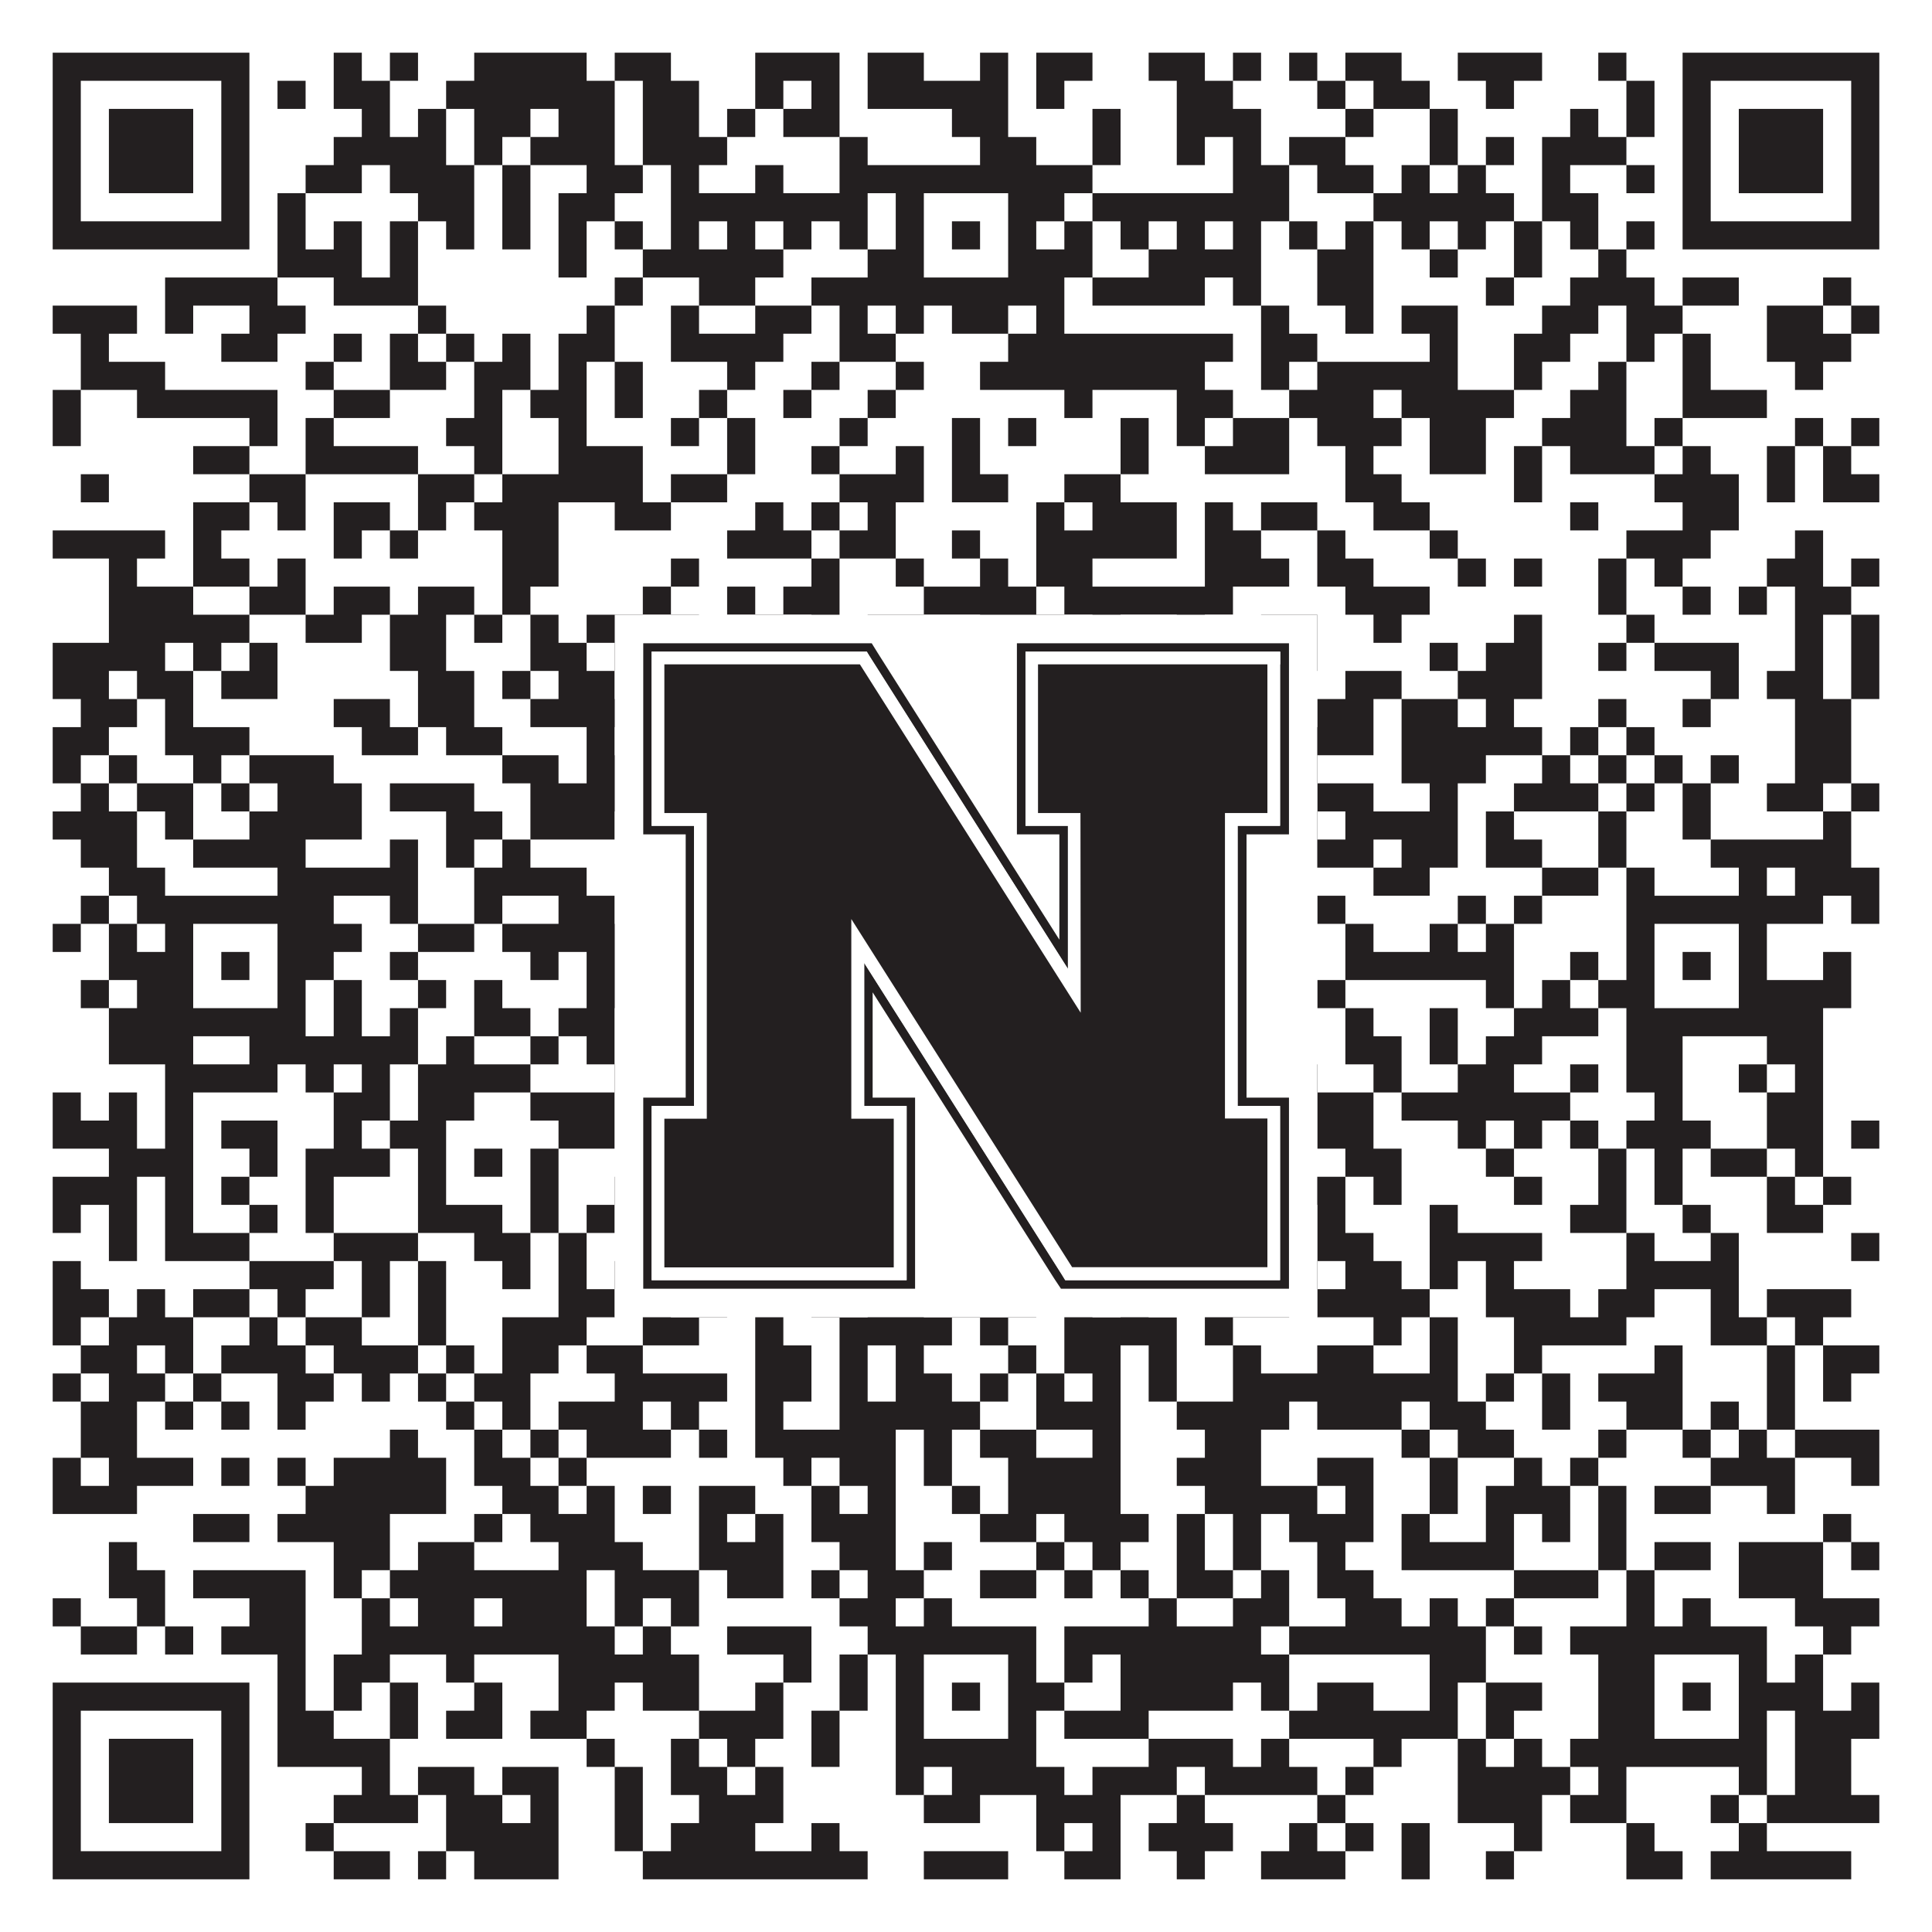
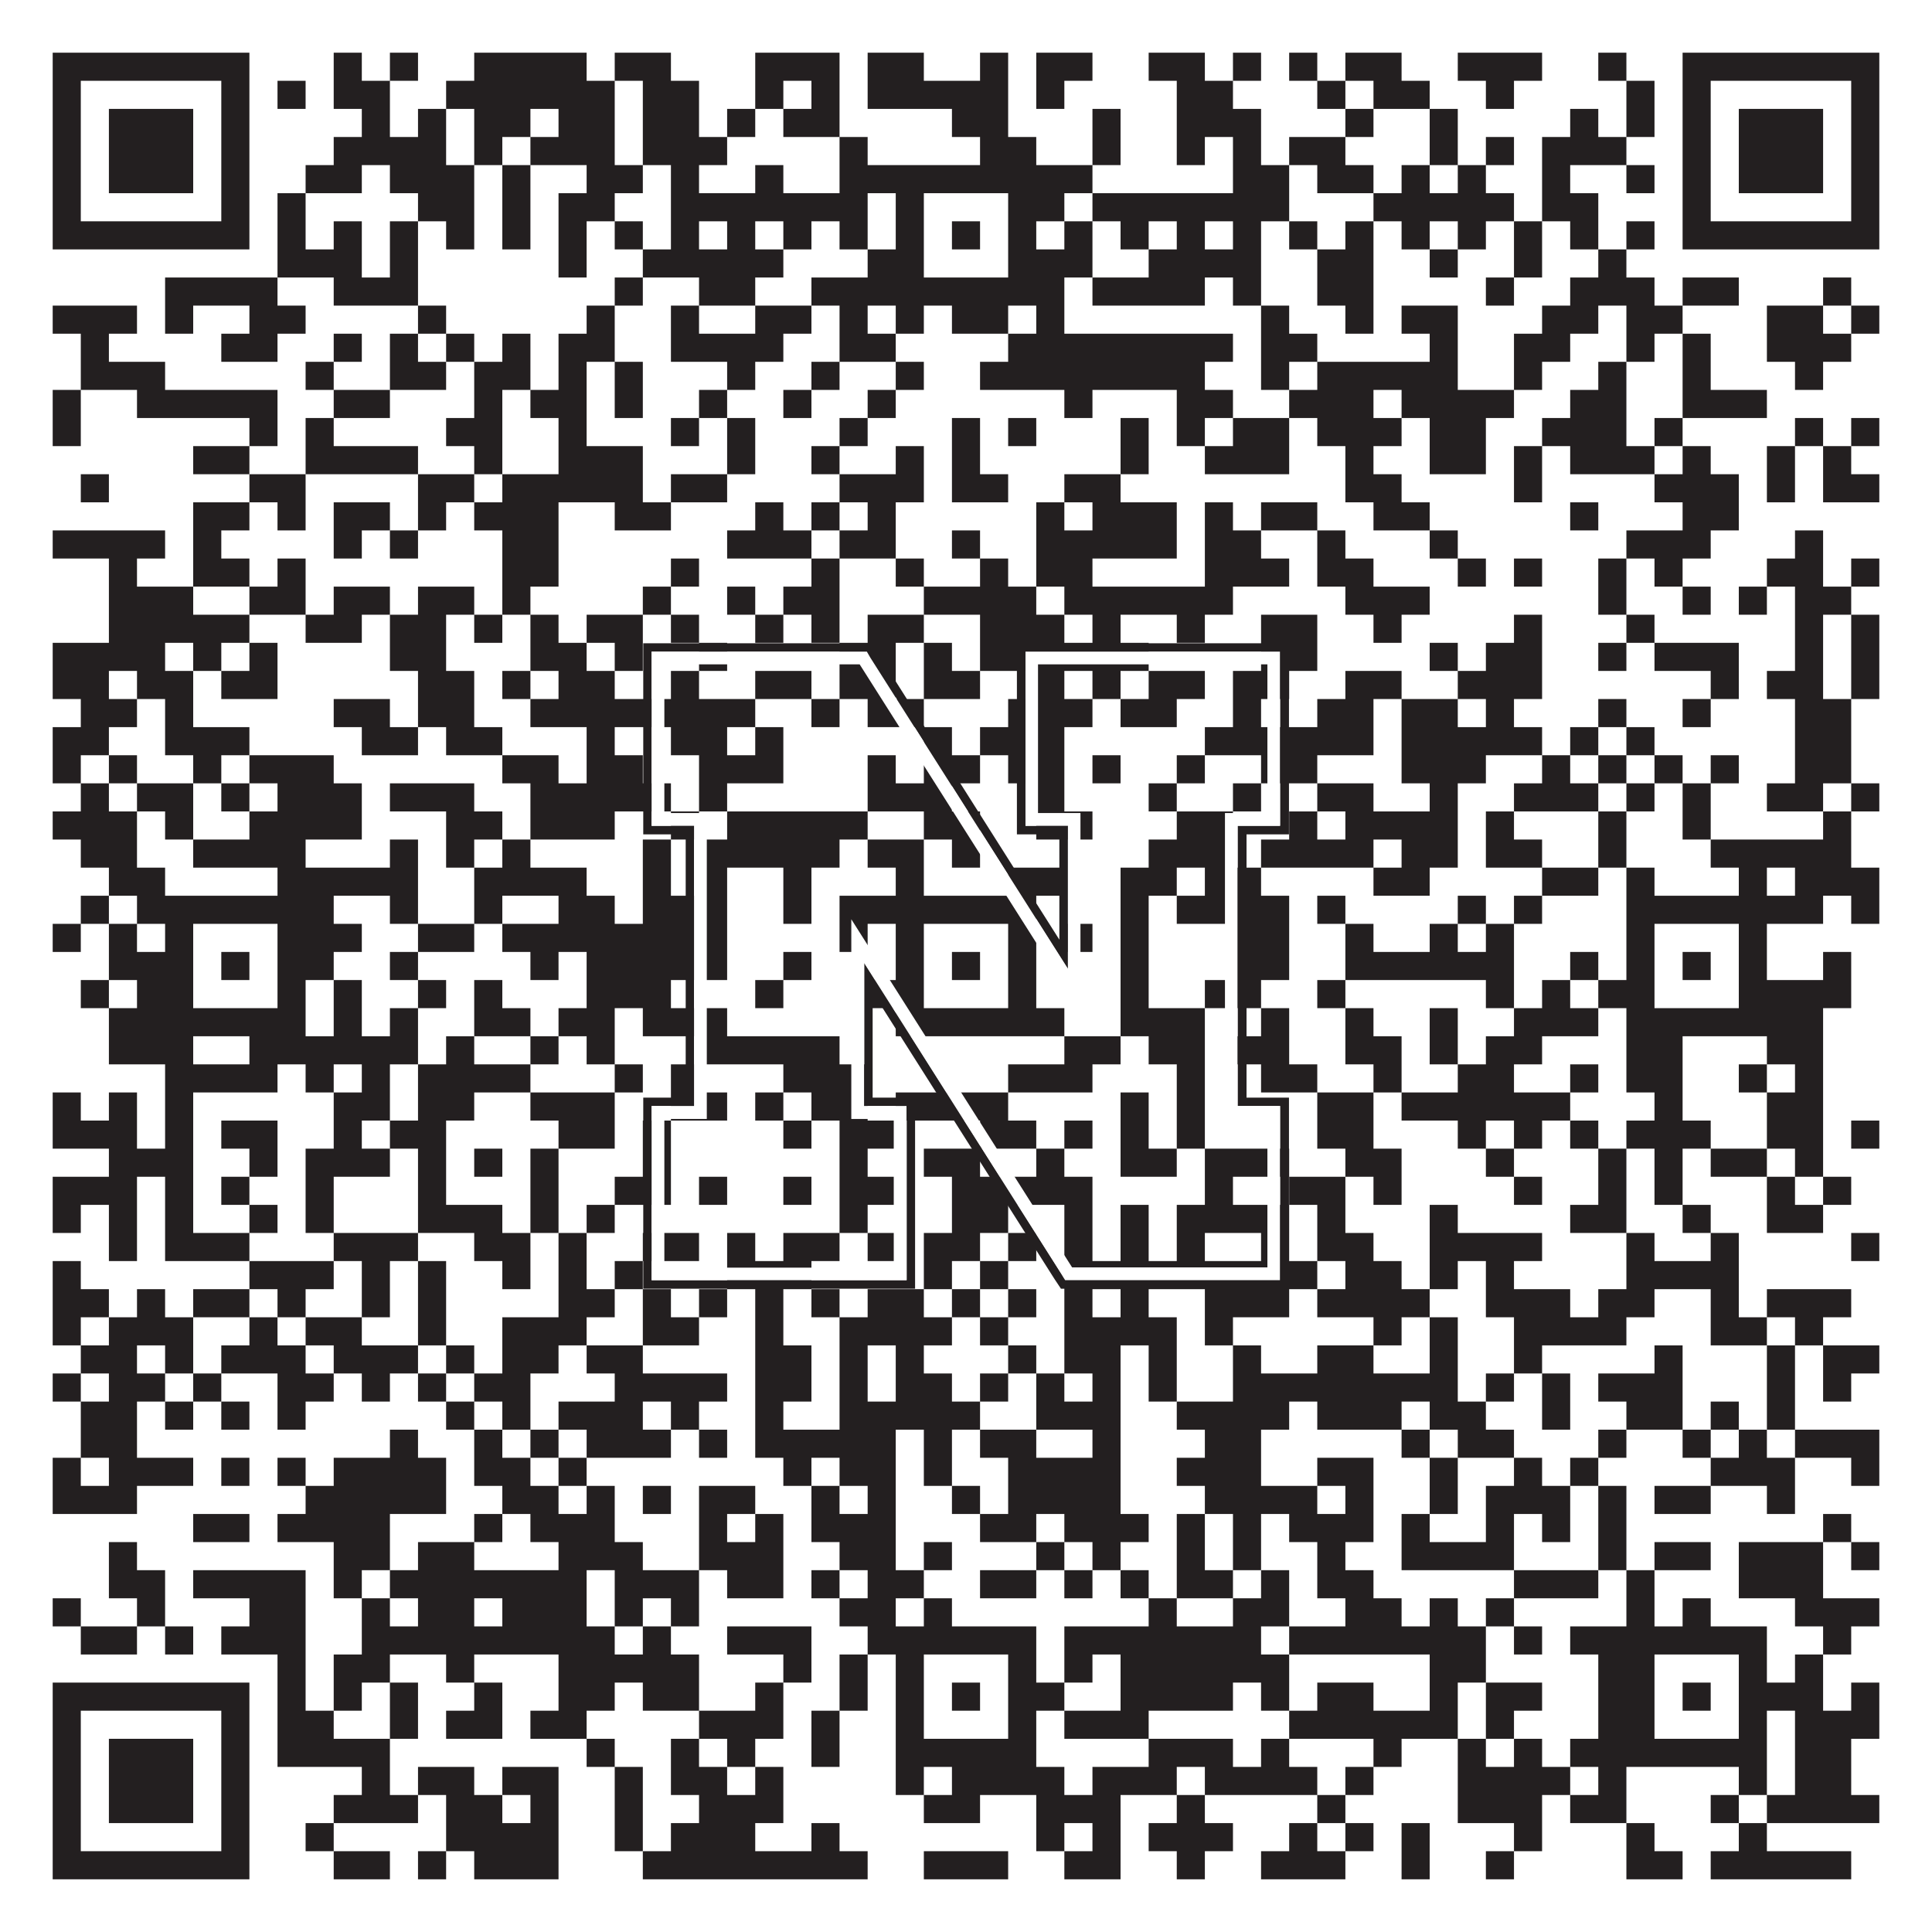
<svg xmlns="http://www.w3.org/2000/svg" version="1.1" width="1100px" height="1100px" viewBox="0 0 1100 1100">
-   <rect x="0" y="0" width="1100" height="1100" fill="#ffffff" fill-opacity="1" />
  <path fill="#231f20" fill-opacity="1" d="M30,30L142,30L142,46L30,46ZM190,30L206,30L206,46L190,46ZM222,30L238,30L238,46L222,46ZM270,30L334,30L334,46L270,46ZM350,30L382,30L382,46L350,46ZM430,30L478,30L478,46L430,46ZM494,30L526,30L526,46L494,46ZM558,30L574,30L574,46L558,46ZM590,30L622,30L622,46L590,46ZM654,30L686,30L686,46L654,46ZM702,30L718,30L718,46L702,46ZM734,30L750,30L750,46L734,46ZM766,30L798,30L798,46L766,46ZM830,30L878,30L878,46L830,46ZM910,30L926,30L926,46L910,46ZM958,30L1070,30L1070,46L958,46ZM30,46L46,46L46,62L30,62ZM126,46L142,46L142,62L126,62ZM158,46L174,46L174,62L158,62ZM190,46L222,46L222,62L190,62ZM254,46L350,46L350,62L254,62ZM366,46L398,46L398,62L366,62ZM430,46L446,46L446,62L430,62ZM462,46L478,46L478,62L462,62ZM494,46L574,46L574,62L494,62ZM590,46L606,46L606,62L590,62ZM670,46L702,46L702,62L670,62ZM750,46L766,46L766,62L750,62ZM782,46L814,46L814,62L782,62ZM846,46L862,46L862,62L846,62ZM926,46L942,46L942,62L926,62ZM958,46L974,46L974,62L958,62ZM1054,46L1070,46L1070,62L1054,62ZM30,62L46,62L46,78L30,78ZM62,62L110,62L110,78L62,78ZM126,62L142,62L142,78L126,78ZM206,62L222,62L222,78L206,78ZM238,62L254,62L254,78L238,78ZM270,62L302,62L302,78L270,78ZM318,62L350,62L350,78L318,78ZM366,62L398,62L398,78L366,78ZM414,62L430,62L430,78L414,78ZM446,62L478,62L478,78L446,78ZM542,62L574,62L574,78L542,78ZM622,62L638,62L638,78L622,78ZM670,62L718,62L718,78L670,78ZM766,62L782,62L782,78L766,78ZM814,62L830,62L830,78L814,78ZM894,62L910,62L910,78L894,78ZM926,62L942,62L942,78L926,78ZM958,62L974,62L974,78L958,78ZM990,62L1038,62L1038,78L990,78ZM1054,62L1070,62L1070,78L1054,78ZM30,78L46,78L46,94L30,94ZM62,78L110,78L110,94L62,94ZM126,78L142,78L142,94L126,94ZM190,78L254,78L254,94L190,94ZM270,78L286,78L286,94L270,94ZM302,78L350,78L350,94L302,94ZM366,78L414,78L414,94L366,94ZM478,78L494,78L494,94L478,94ZM558,78L590,78L590,94L558,94ZM622,78L638,78L638,94L622,94ZM670,78L686,78L686,94L670,94ZM702,78L718,78L718,94L702,94ZM734,78L766,78L766,94L734,94ZM814,78L830,78L830,94L814,94ZM846,78L862,78L862,94L846,94ZM878,78L926,78L926,94L878,94ZM958,78L974,78L974,94L958,94ZM990,78L1038,78L1038,94L990,94ZM1054,78L1070,78L1070,94L1054,94ZM30,94L46,94L46,110L30,110ZM62,94L110,94L110,110L62,110ZM126,94L142,94L142,110L126,110ZM174,94L206,94L206,110L174,110ZM222,94L270,94L270,110L222,110ZM286,94L302,94L302,110L286,110ZM334,94L366,94L366,110L334,110ZM382,94L398,94L398,110L382,110ZM430,94L446,94L446,110L430,110ZM478,94L622,94L622,110L478,110ZM702,94L734,94L734,110L702,110ZM750,94L782,94L782,110L750,110ZM798,94L814,94L814,110L798,110ZM830,94L846,94L846,110L830,110ZM878,94L894,94L894,110L878,110ZM926,94L942,94L942,110L926,110ZM958,94L974,94L974,110L958,110ZM990,94L1038,94L1038,110L990,110ZM1054,94L1070,94L1070,110L1054,110ZM30,110L46,110L46,126L30,126ZM126,110L142,110L142,126L126,126ZM158,110L174,110L174,126L158,126ZM238,110L270,110L270,126L238,126ZM286,110L302,110L302,126L286,126ZM318,110L350,110L350,126L318,126ZM382,110L494,110L494,126L382,126ZM510,110L526,110L526,126L510,126ZM574,110L606,110L606,126L574,126ZM622,110L734,110L734,126L622,126ZM782,110L862,110L862,126L782,126ZM878,110L910,110L910,126L878,126ZM958,110L974,110L974,126L958,126ZM1054,110L1070,110L1070,126L1054,126ZM30,126L142,126L142,142L30,142ZM158,126L174,126L174,142L158,142ZM190,126L206,126L206,142L190,142ZM222,126L238,126L238,142L222,142ZM254,126L270,126L270,142L254,142ZM286,126L302,126L302,142L286,142ZM318,126L334,126L334,142L318,142ZM350,126L366,126L366,142L350,142ZM382,126L398,126L398,142L382,142ZM414,126L430,126L430,142L414,142ZM446,126L462,126L462,142L446,142ZM478,126L494,126L494,142L478,142ZM510,126L526,126L526,142L510,142ZM542,126L558,126L558,142L542,142ZM574,126L590,126L590,142L574,142ZM606,126L622,126L622,142L606,142ZM638,126L654,126L654,142L638,142ZM670,126L686,126L686,142L670,142ZM702,126L718,126L718,142L702,142ZM734,126L750,126L750,142L734,142ZM766,126L782,126L782,142L766,142ZM798,126L814,126L814,142L798,142ZM830,126L846,126L846,142L830,142ZM862,126L878,126L878,142L862,142ZM894,126L910,126L910,142L894,142ZM926,126L942,126L942,142L926,142ZM958,126L1070,126L1070,142L958,142ZM158,142L206,142L206,158L158,158ZM222,142L238,142L238,158L222,158ZM318,142L334,142L334,158L318,158ZM366,142L446,142L446,158L366,158ZM494,142L526,142L526,158L494,158ZM574,142L622,142L622,158L574,158ZM654,142L718,142L718,158L654,158ZM750,142L782,142L782,158L750,158ZM814,142L830,142L830,158L814,158ZM862,142L878,142L878,158L862,158ZM910,142L926,142L926,158L910,158ZM94,158L158,158L158,174L94,174ZM190,158L238,158L238,174L190,174ZM350,158L366,158L366,174L350,174ZM398,158L430,158L430,174L398,174ZM462,158L606,158L606,174L462,174ZM622,158L686,158L686,174L622,174ZM702,158L718,158L718,174L702,174ZM750,158L782,158L782,174L750,174ZM846,158L862,158L862,174L846,174ZM894,158L942,158L942,174L894,174ZM958,158L990,158L990,174L958,174ZM1038,158L1054,158L1054,174L1038,174ZM30,174L78,174L78,190L30,190ZM94,174L110,174L110,190L94,190ZM142,174L174,174L174,190L142,190ZM238,174L254,174L254,190L238,190ZM334,174L350,174L350,190L334,190ZM382,174L398,174L398,190L382,190ZM430,174L462,174L462,190L430,190ZM478,174L494,174L494,190L478,190ZM510,174L526,174L526,190L510,190ZM542,174L574,174L574,190L542,190ZM590,174L606,174L606,190L590,190ZM718,174L734,174L734,190L718,190ZM766,174L782,174L782,190L766,190ZM798,174L830,174L830,190L798,190ZM878,174L910,174L910,190L878,190ZM926,174L958,174L958,190L926,190ZM1006,174L1038,174L1038,190L1006,190ZM1054,174L1070,174L1070,190L1054,190ZM46,190L62,190L62,206L46,206ZM126,190L158,190L158,206L126,206ZM190,190L206,190L206,206L190,206ZM222,190L238,190L238,206L222,206ZM254,190L270,190L270,206L254,206ZM286,190L302,190L302,206L286,206ZM318,190L350,190L350,206L318,206ZM382,190L446,190L446,206L382,206ZM478,190L510,190L510,206L478,206ZM574,190L702,190L702,206L574,206ZM718,190L750,190L750,206L718,206ZM814,190L830,190L830,206L814,206ZM862,190L894,190L894,206L862,206ZM926,190L942,190L942,206L926,206ZM958,190L974,190L974,206L958,206ZM1006,190L1054,190L1054,206L1006,206ZM46,206L94,206L94,222L46,222ZM174,206L190,206L190,222L174,222ZM222,206L254,206L254,222L222,222ZM270,206L302,206L302,222L270,222ZM318,206L334,206L334,222L318,222ZM350,206L366,206L366,222L350,222ZM414,206L430,206L430,222L414,222ZM462,206L478,206L478,222L462,222ZM510,206L526,206L526,222L510,222ZM558,206L686,206L686,222L558,222ZM718,206L734,206L734,222L718,222ZM750,206L830,206L830,222L750,222ZM862,206L878,206L878,222L862,222ZM910,206L926,206L926,222L910,222ZM958,206L974,206L974,222L958,222ZM1022,206L1038,206L1038,222L1022,222ZM30,222L46,222L46,238L30,238ZM78,222L158,222L158,238L78,238ZM190,222L222,222L222,238L190,238ZM270,222L286,222L286,238L270,238ZM302,222L334,222L334,238L302,238ZM350,222L366,222L366,238L350,238ZM398,222L414,222L414,238L398,238ZM446,222L462,222L462,238L446,238ZM494,222L510,222L510,238L494,238ZM606,222L622,222L622,238L606,238ZM670,222L702,222L702,238L670,238ZM734,222L782,222L782,238L734,238ZM798,222L862,222L862,238L798,238ZM894,222L926,222L926,238L894,238ZM958,222L1006,222L1006,238L958,238ZM30,238L46,238L46,254L30,254ZM142,238L158,238L158,254L142,254ZM174,238L190,238L190,254L174,254ZM254,238L286,238L286,254L254,254ZM318,238L334,238L334,254L318,254ZM382,238L398,238L398,254L382,254ZM414,238L430,238L430,254L414,254ZM478,238L494,238L494,254L478,254ZM542,238L558,238L558,254L542,254ZM574,238L590,238L590,254L574,254ZM638,238L654,238L654,254L638,254ZM670,238L686,238L686,254L670,254ZM702,238L734,238L734,254L702,254ZM750,238L798,238L798,254L750,254ZM814,238L846,238L846,254L814,254ZM878,238L926,238L926,254L878,254ZM942,238L958,238L958,254L942,254ZM1022,238L1038,238L1038,254L1022,254ZM1054,238L1070,238L1070,254L1054,254ZM110,254L142,254L142,270L110,270ZM174,254L238,254L238,270L174,270ZM270,254L286,254L286,270L270,270ZM318,254L366,254L366,270L318,270ZM414,254L430,254L430,270L414,270ZM462,254L478,254L478,270L462,270ZM510,254L526,254L526,270L510,270ZM542,254L558,254L558,270L542,270ZM638,254L654,254L654,270L638,270ZM686,254L734,254L734,270L686,270ZM766,254L782,254L782,270L766,270ZM814,254L846,254L846,270L814,270ZM862,254L878,254L878,270L862,270ZM894,254L942,254L942,270L894,270ZM958,254L974,254L974,270L958,270ZM1006,254L1022,254L1022,270L1006,270ZM1038,254L1054,254L1054,270L1038,270ZM46,270L62,270L62,286L46,286ZM142,270L174,270L174,286L142,286ZM238,270L270,270L270,286L238,286ZM286,270L366,270L366,286L286,286ZM382,270L414,270L414,286L382,286ZM478,270L526,270L526,286L478,286ZM542,270L574,270L574,286L542,286ZM606,270L638,270L638,286L606,286ZM766,270L798,270L798,286L766,286ZM862,270L878,270L878,286L862,286ZM942,270L990,270L990,286L942,286ZM1006,270L1022,270L1022,286L1006,286ZM1038,270L1070,270L1070,286L1038,286ZM110,286L142,286L142,302L110,302ZM158,286L174,286L174,302L158,302ZM190,286L222,286L222,302L190,302ZM238,286L254,286L254,302L238,302ZM270,286L318,286L318,302L270,302ZM350,286L382,286L382,302L350,302ZM430,286L446,286L446,302L430,302ZM462,286L478,286L478,302L462,302ZM494,286L510,286L510,302L494,302ZM590,286L606,286L606,302L590,302ZM622,286L670,286L670,302L622,302ZM686,286L702,286L702,302L686,302ZM718,286L750,286L750,302L718,302ZM782,286L814,286L814,302L782,302ZM894,286L910,286L910,302L894,302ZM958,286L990,286L990,302L958,302ZM30,302L94,302L94,318L30,318ZM110,302L126,302L126,318L110,318ZM190,302L206,302L206,318L190,318ZM222,302L238,302L238,318L222,318ZM286,302L318,302L318,318L286,318ZM414,302L462,302L462,318L414,318ZM478,302L510,302L510,318L478,318ZM542,302L558,302L558,318L542,318ZM590,302L670,302L670,318L590,318ZM686,302L718,302L718,318L686,318ZM750,302L766,302L766,318L750,318ZM814,302L830,302L830,318L814,318ZM926,302L974,302L974,318L926,318ZM1022,302L1038,302L1038,318L1022,318ZM62,318L78,318L78,334L62,334ZM110,318L142,318L142,334L110,334ZM158,318L174,318L174,334L158,334ZM286,318L318,318L318,334L286,334ZM382,318L398,318L398,334L382,334ZM462,318L478,318L478,334L462,334ZM510,318L526,318L526,334L510,334ZM558,318L574,318L574,334L558,334ZM590,318L622,318L622,334L590,334ZM686,318L734,318L734,334L686,334ZM750,318L782,318L782,334L750,334ZM830,318L846,318L846,334L830,334ZM862,318L878,318L878,334L862,334ZM910,318L926,318L926,334L910,334ZM942,318L958,318L958,334L942,334ZM1006,318L1038,318L1038,334L1006,334ZM1054,318L1070,318L1070,334L1054,334ZM62,334L110,334L110,350L62,350ZM142,334L174,334L174,350L142,350ZM190,334L222,334L222,350L190,350ZM238,334L270,334L270,350L238,350ZM286,334L302,334L302,350L286,350ZM366,334L382,334L382,350L366,350ZM414,334L430,334L430,350L414,350ZM446,334L478,334L478,350L446,350ZM526,334L590,334L590,350L526,350ZM606,334L702,334L702,350L606,350ZM766,334L814,334L814,350L766,350ZM910,334L926,334L926,350L910,350ZM958,334L974,334L974,350L958,350ZM990,334L1006,334L1006,350L990,350ZM1022,334L1054,334L1054,350L1022,350ZM62,350L142,350L142,366L62,366ZM174,350L206,350L206,366L174,366ZM222,350L254,350L254,366L222,366ZM270,350L286,350L286,366L270,366ZM302,350L318,350L318,366L302,366ZM334,350L366,350L366,366L334,366ZM382,350L398,350L398,366L382,366ZM430,350L446,350L446,366L430,366ZM462,350L478,350L478,366L462,366ZM494,350L526,350L526,366L494,366ZM558,350L606,350L606,366L558,366ZM622,350L638,350L638,366L622,366ZM670,350L686,350L686,366L670,366ZM718,350L750,350L750,366L718,366ZM782,350L798,350L798,366L782,366ZM862,350L878,350L878,366L862,366ZM926,350L942,350L942,366L926,366ZM1022,350L1038,350L1038,366L1022,366ZM1054,350L1070,350L1070,366L1054,366ZM30,366L94,366L94,382L30,382ZM110,366L126,366L126,382L110,382ZM142,366L158,366L158,382L142,382ZM222,366L254,366L254,382L222,382ZM302,366L334,366L334,382L302,382ZM350,366L366,366L366,382L350,382ZM398,366L414,366L414,382L398,382ZM478,366L510,366L510,382L478,382ZM526,366L542,366L542,382L526,382ZM558,366L654,366L654,382L558,382ZM718,366L750,366L750,382L718,382ZM814,366L830,366L830,382L814,382ZM846,366L878,366L878,382L846,382ZM910,366L926,366L926,382L910,382ZM942,366L990,366L990,382L942,382ZM1022,366L1038,366L1038,382L1022,382ZM1054,366L1070,366L1070,382L1054,382ZM30,382L62,382L62,398L30,398ZM78,382L110,382L110,398L78,398ZM126,382L158,382L158,398L126,398ZM238,382L270,382L270,398L238,398ZM286,382L302,382L302,398L286,398ZM318,382L350,382L350,398L318,398ZM382,382L398,382L398,398L382,398ZM430,382L462,382L462,398L430,398ZM478,382L510,382L510,398L478,398ZM526,382L558,382L558,398L526,398ZM590,382L606,382L606,398L590,398ZM622,382L638,382L638,398L622,398ZM654,382L686,382L686,398L654,398ZM702,382L734,382L734,398L702,398ZM766,382L798,382L798,398L766,398ZM830,382L878,382L878,398L830,398ZM974,382L990,382L990,398L974,398ZM1006,382L1038,382L1038,398L1006,398ZM1054,382L1070,382L1070,398L1054,398ZM46,398L78,398L78,414L46,414ZM94,398L110,398L110,414L94,414ZM190,398L222,398L222,414L190,414ZM238,398L270,398L270,414L238,414ZM302,398L430,398L430,414L302,414ZM462,398L478,398L478,414L462,414ZM494,398L526,398L526,414L494,414ZM574,398L622,398L622,414L574,414ZM638,398L670,398L670,414L638,414ZM702,398L718,398L718,414L702,414ZM750,398L782,398L782,414L750,414ZM798,398L830,398L830,414L798,414ZM846,398L862,398L862,414L846,414ZM910,398L926,398L926,414L910,414ZM958,398L974,398L974,414L958,414ZM1022,398L1054,398L1054,414L1022,414ZM30,414L62,414L62,430L30,430ZM94,414L142,414L142,430L94,430ZM206,414L238,414L238,430L206,430ZM254,414L286,414L286,430L254,430ZM334,414L350,414L350,430L334,430ZM382,414L414,414L414,430L382,430ZM430,414L446,414L446,430L430,430ZM526,414L542,414L542,430L526,430ZM558,414L606,414L606,430L558,430ZM686,414L782,414L782,430L686,430ZM798,414L878,414L878,430L798,430ZM894,414L910,414L910,430L894,430ZM926,414L942,414L942,430L926,430ZM1022,414L1054,414L1054,430L1022,430ZM30,430L46,430L46,446L30,446ZM62,430L78,430L78,446L62,446ZM110,430L126,430L126,446L110,446ZM142,430L190,430L190,446L142,446ZM286,430L318,430L318,446L286,446ZM334,430L366,430L366,446L334,446ZM398,430L446,430L446,446L398,446ZM494,430L510,430L510,446L494,446ZM526,430L558,430L558,446L526,446ZM574,430L606,430L606,446L574,446ZM622,430L638,430L638,446L622,446ZM670,430L686,430L686,446L670,446ZM718,430L750,430L750,446L718,446ZM798,430L846,430L846,446L798,446ZM878,430L894,430L894,446L878,446ZM910,430L926,430L926,446L910,446ZM942,430L958,430L958,446L942,446ZM974,430L990,430L990,446L974,446ZM1022,430L1054,430L1054,446L1022,446ZM46,446L62,446L62,462L46,462ZM78,446L110,446L110,462L78,462ZM126,446L142,446L142,462L126,462ZM158,446L206,446L206,462L158,462ZM222,446L270,446L270,462L222,462ZM302,446L382,446L382,462L302,462ZM398,446L414,446L414,462L398,462ZM494,446L542,446L542,462L494,462ZM590,446L606,446L606,462L590,462ZM654,446L670,446L670,462L654,462ZM702,446L718,446L718,462L702,462ZM750,446L782,446L782,462L750,462ZM814,446L830,446L830,462L814,462ZM862,446L910,446L910,462L862,462ZM926,446L942,446L942,462L926,462ZM958,446L974,446L974,462L958,462ZM1006,446L1038,446L1038,462L1006,462ZM1054,446L1070,446L1070,462L1054,462ZM30,462L78,462L78,478L30,478ZM94,462L110,462L110,478L94,478ZM142,462L206,462L206,478L142,478ZM254,462L286,462L286,478L254,478ZM302,462L350,462L350,478L302,478ZM382,462L398,462L398,478L382,478ZM414,462L494,462L494,478L414,478ZM526,462L558,462L558,478L526,478ZM590,462L622,462L622,478L590,478ZM670,462L702,462L702,478L670,478ZM734,462L750,462L750,478L734,478ZM766,462L830,462L830,478L766,478ZM846,462L862,462L862,478L846,478ZM910,462L926,462L926,478L910,478ZM958,462L974,462L974,478L958,478ZM1038,462L1054,462L1054,478L1038,478ZM46,478L78,478L78,494L46,494ZM110,478L174,478L174,494L110,494ZM222,478L238,478L238,494L222,494ZM254,478L270,478L270,494L254,494ZM286,478L302,478L302,494L286,494ZM366,478L382,478L382,494L366,494ZM398,478L478,478L478,494L398,494ZM494,478L526,478L526,494L494,494ZM542,478L558,478L558,494L542,494ZM654,478L702,478L702,494L654,494ZM718,478L782,478L782,494L718,494ZM798,478L830,478L830,494L798,494ZM846,478L878,478L878,494L846,494ZM910,478L926,478L926,494L910,494ZM974,478L1054,478L1054,494L974,494ZM62,494L94,494L94,510L62,510ZM158,494L238,494L238,510L158,510ZM270,494L334,494L334,510L270,510ZM366,494L382,494L382,510L366,510ZM398,494L414,494L414,510L398,510ZM446,494L462,494L462,510L446,510ZM510,494L526,494L526,510L510,510ZM574,494L606,494L606,510L574,510ZM638,494L670,494L670,510L638,510ZM686,494L718,494L718,510L686,510ZM782,494L814,494L814,510L782,510ZM878,494L910,494L910,510L878,510ZM926,494L942,494L942,510L926,510ZM990,494L1006,494L1006,510L990,510ZM1022,494L1070,494L1070,510L1022,510ZM46,510L62,510L62,526L46,526ZM78,510L190,510L190,526L78,526ZM222,510L238,510L238,526L222,526ZM270,510L286,510L286,526L270,526ZM318,510L350,510L350,526L318,526ZM366,510L414,510L414,526L366,526ZM446,510L462,510L462,526L446,526ZM478,510L590,510L590,526L478,526ZM638,510L654,510L654,526L638,526ZM670,510L734,510L734,526L670,526ZM750,510L766,510L766,526L750,526ZM830,510L846,510L846,526L830,526ZM862,510L878,510L878,526L862,526ZM926,510L1038,510L1038,526L926,526ZM1054,510L1070,510L1070,526L1054,526ZM30,526L46,526L46,542L30,542ZM62,526L78,526L78,542L62,542ZM94,526L110,526L110,542L94,542ZM158,526L206,526L206,542L158,542ZM238,526L270,526L270,542L238,542ZM286,526L414,526L414,542L286,542ZM478,526L494,526L494,542L478,542ZM510,526L526,526L526,542L510,542ZM574,526L590,526L590,542L574,542ZM606,526L622,526L622,542L606,542ZM638,526L654,526L654,542L638,542ZM702,526L734,526L734,542L702,542ZM766,526L782,526L782,542L766,542ZM814,526L830,526L830,542L814,542ZM846,526L862,526L862,542L846,542ZM926,526L942,526L942,542L926,542ZM990,526L1006,526L1006,542L990,542ZM62,542L110,542L110,558L62,558ZM126,542L142,542L142,558L126,558ZM158,542L190,542L190,558L158,558ZM222,542L238,542L238,558L222,558ZM302,542L318,542L318,558L302,558ZM334,542L414,542L414,558L334,558ZM446,542L462,542L462,558L446,558ZM510,542L526,542L526,558L510,558ZM542,542L558,542L558,558L542,558ZM574,542L590,542L590,558L574,558ZM638,542L654,542L654,558L638,558ZM702,542L734,542L734,558L702,558ZM766,542L862,542L862,558L766,558ZM894,542L910,542L910,558L894,558ZM926,542L942,542L942,558L926,558ZM958,542L974,542L974,558L958,558ZM990,542L1006,542L1006,558L990,558ZM1038,542L1054,542L1054,558L1038,558ZM46,558L62,558L62,574L46,574ZM78,558L110,558L110,574L78,574ZM158,558L174,558L174,574L158,574ZM190,558L206,558L206,574L190,574ZM238,558L254,558L254,574L238,574ZM270,558L286,558L286,574L270,574ZM334,558L382,558L382,574L334,574ZM430,558L446,558L446,574L430,574ZM494,558L526,558L526,574L494,574ZM574,558L590,558L590,574L574,574ZM638,558L654,558L654,574L638,574ZM686,558L718,558L718,574L686,574ZM750,558L766,558L766,574L750,574ZM846,558L862,558L862,574L846,574ZM878,558L894,558L894,574L878,574ZM910,558L942,558L942,574L910,574ZM990,558L1054,558L1054,574L990,574ZM62,574L174,574L174,590L62,590ZM190,574L206,574L206,590L190,590ZM222,574L238,574L238,590L222,590ZM270,574L302,574L302,590L270,590ZM318,574L350,574L350,590L318,590ZM366,574L414,574L414,590L366,590ZM510,574L606,574L606,590L510,590ZM638,574L686,574L686,590L638,590ZM718,574L734,574L734,590L718,590ZM766,574L782,574L782,590L766,590ZM814,574L830,574L830,590L814,590ZM862,574L910,574L910,590L862,590ZM926,574L1038,574L1038,590L926,590ZM62,590L110,590L110,606L62,606ZM142,590L238,590L238,606L142,606ZM254,590L270,590L270,606L254,606ZM302,590L318,590L318,606L302,606ZM334,590L350,590L350,606L334,606ZM398,590L478,590L478,606L398,606ZM606,590L638,590L638,606L606,606ZM654,590L686,590L686,606L654,606ZM702,590L734,590L734,606L702,606ZM766,590L798,590L798,606L766,606ZM814,590L830,590L830,606L814,606ZM846,590L878,590L878,606L846,606ZM926,590L958,590L958,606L926,606ZM1006,590L1038,590L1038,606L1006,606ZM94,606L158,606L158,622L94,622ZM174,606L190,606L190,622L174,622ZM206,606L222,606L222,622L206,622ZM238,606L302,606L302,622L238,622ZM350,606L366,606L366,622L350,622ZM382,606L398,606L398,622L382,622ZM446,606L494,606L494,622L446,622ZM574,606L622,606L622,622L574,622ZM670,606L686,606L686,622L670,622ZM718,606L750,606L750,622L718,622ZM782,606L798,606L798,622L782,622ZM830,606L862,606L862,622L830,622ZM894,606L910,606L910,622L894,622ZM926,606L958,606L958,622L926,622ZM990,606L1006,606L1006,622L990,622ZM1022,606L1038,606L1038,622L1022,622ZM30,622L46,622L46,638L30,638ZM62,622L78,622L78,638L62,638ZM94,622L110,622L110,638L94,638ZM190,622L222,622L222,638L190,638ZM238,622L270,622L270,638L238,638ZM302,622L350,622L350,638L302,638ZM382,622L414,622L414,638L382,638ZM430,622L446,622L446,638L430,638ZM462,622L494,622L494,638L462,638ZM510,622L574,622L574,638L510,638ZM638,622L654,622L654,638L638,638ZM670,622L686,622L686,638L670,638ZM750,622L782,622L782,638L750,638ZM798,622L894,622L894,638L798,638ZM942,622L958,622L958,638L942,638ZM1006,622L1038,622L1038,638L1006,638ZM30,638L78,638L78,654L30,654ZM94,638L110,638L110,654L94,654ZM126,638L158,638L158,654L126,654ZM190,638L206,638L206,654L190,654ZM222,638L254,638L254,654L222,654ZM318,638L350,638L350,654L318,654ZM366,638L382,638L382,654L366,654ZM446,638L462,638L462,654L446,654ZM478,638L510,638L510,654L478,654ZM558,638L590,638L590,654L558,654ZM606,638L622,638L622,654L606,654ZM638,638L654,638L654,654L638,654ZM670,638L686,638L686,654L670,654ZM750,638L782,638L782,654L750,654ZM830,638L846,638L846,654L830,654ZM862,638L878,638L878,654L862,654ZM894,638L910,638L910,654L894,654ZM926,638L974,638L974,654L926,654ZM1006,638L1038,638L1038,654L1006,654ZM1054,638L1070,638L1070,654L1054,654ZM62,654L110,654L110,670L62,670ZM142,654L158,654L158,670L142,670ZM174,654L222,654L222,670L174,670ZM238,654L254,654L254,670L238,670ZM270,654L286,654L286,670L270,670ZM302,654L318,654L318,670L302,670ZM366,654L382,654L382,670L366,670ZM478,654L494,654L494,670L478,670ZM526,654L558,654L558,670L526,670ZM590,654L606,654L606,670L590,670ZM638,654L670,654L670,670L638,670ZM686,654L734,654L734,670L686,670ZM766,654L798,654L798,670L766,670ZM846,654L862,654L862,670L846,670ZM910,654L926,654L926,670L910,670ZM942,654L958,654L958,670L942,670ZM974,654L1006,654L1006,670L974,670ZM1022,654L1038,654L1038,670L1022,670ZM30,670L78,670L78,686L30,686ZM94,670L110,670L110,686L94,686ZM126,670L142,670L142,686L126,686ZM174,670L190,670L190,686L174,686ZM238,670L254,670L254,686L238,686ZM302,670L318,670L318,686L302,686ZM350,670L382,670L382,686L350,686ZM398,670L414,670L414,686L398,686ZM446,670L462,670L462,686L446,686ZM478,670L510,670L510,686L478,686ZM542,670L622,670L622,686L542,686ZM686,670L702,670L702,686L686,686ZM734,670L766,670L766,686L734,686ZM782,670L798,670L798,686L782,686ZM862,670L878,670L878,686L862,686ZM910,670L926,670L926,686L910,686ZM942,670L958,670L958,686L942,686ZM1006,670L1022,670L1022,686L1006,686ZM1038,670L1054,670L1054,686L1038,686ZM30,686L46,686L46,702L30,702ZM62,686L78,686L78,702L62,702ZM94,686L110,686L110,702L94,702ZM142,686L158,686L158,702L142,702ZM174,686L190,686L190,702L174,702ZM238,686L286,686L286,702L238,702ZM302,686L318,686L318,702L302,702ZM334,686L350,686L350,702L334,702ZM478,686L494,686L494,702L478,702ZM542,686L574,686L574,702L542,702ZM606,686L622,686L622,702L606,702ZM638,686L654,686L654,702L638,702ZM670,686L734,686L734,702L670,702ZM750,686L766,686L766,702L750,702ZM814,686L830,686L830,702L814,702ZM894,686L926,686L926,702L894,702ZM958,686L974,686L974,702L958,702ZM1006,686L1038,686L1038,702L1006,702ZM62,702L78,702L78,718L62,718ZM94,702L142,702L142,718L94,718ZM190,702L238,702L238,718L190,718ZM270,702L302,702L302,718L270,718ZM318,702L334,702L334,718L318,718ZM366,702L398,702L398,718L366,718ZM414,702L430,702L430,718L414,718ZM446,702L478,702L478,718L446,718ZM494,702L510,702L510,718L494,718ZM526,702L558,702L558,718L526,718ZM574,702L590,702L590,718L574,718ZM606,702L622,702L622,718L606,718ZM638,702L654,702L654,718L638,718ZM670,702L686,702L686,718L670,718ZM718,702L734,702L734,718L718,718ZM750,702L782,702L782,718L750,718ZM814,702L878,702L878,718L814,718ZM926,702L942,702L942,718L926,718ZM974,702L990,702L990,718L974,718ZM1054,702L1070,702L1070,718L1054,718ZM30,718L46,718L46,734L30,734ZM142,718L190,718L190,734L142,734ZM206,718L222,718L222,734L206,734ZM238,718L254,718L254,734L238,734ZM286,718L302,718L302,734L286,734ZM318,718L334,718L334,734L318,734ZM350,718L366,718L366,734L350,734ZM414,718L462,718L462,734L414,734ZM526,718L542,718L542,734L526,734ZM558,718L574,718L574,734L558,734ZM606,718L750,718L750,734L606,734ZM766,718L798,718L798,734L766,734ZM814,718L830,718L830,734L814,734ZM846,718L862,718L862,734L846,734ZM926,718L990,718L990,734L926,734ZM30,734L62,734L62,750L30,750ZM78,734L94,734L94,750L78,750ZM110,734L142,734L142,750L110,750ZM158,734L174,734L174,750L158,750ZM206,734L222,734L222,750L206,750ZM238,734L254,734L254,750L238,750ZM318,734L350,734L350,750L318,750ZM366,734L382,734L382,750L366,750ZM398,734L414,734L414,750L398,750ZM430,734L446,734L446,750L430,750ZM462,734L478,734L478,750L462,750ZM494,734L526,734L526,750L494,750ZM542,734L558,734L558,750L542,750ZM574,734L590,734L590,750L574,750ZM606,734L622,734L622,750L606,750ZM638,734L654,734L654,750L638,750ZM686,734L734,734L734,750L686,750ZM750,734L814,734L814,750L750,750ZM846,734L894,734L894,750L846,750ZM910,734L942,734L942,750L910,750ZM974,734L990,734L990,750L974,750ZM1006,734L1054,734L1054,750L1006,750ZM30,750L46,750L46,766L30,766ZM62,750L110,750L110,766L62,766ZM142,750L158,750L158,766L142,766ZM174,750L206,750L206,766L174,766ZM238,750L254,750L254,766L238,766ZM286,750L334,750L334,766L286,766ZM366,750L398,750L398,766L366,766ZM430,750L446,750L446,766L430,766ZM478,750L542,750L542,766L478,766ZM558,750L574,750L574,766L558,766ZM606,750L670,750L670,766L606,766ZM686,750L702,750L702,766L686,766ZM782,750L798,750L798,766L782,766ZM814,750L830,750L830,766L814,766ZM862,750L926,750L926,766L862,766ZM974,750L1006,750L1006,766L974,766ZM1022,750L1038,750L1038,766L1022,766ZM46,766L78,766L78,782L46,782ZM94,766L110,766L110,782L94,782ZM126,766L174,766L174,782L126,782ZM190,766L238,766L238,782L190,782ZM254,766L270,766L270,782L254,782ZM286,766L318,766L318,782L286,782ZM334,766L366,766L366,782L334,782ZM430,766L462,766L462,782L430,782ZM478,766L494,766L494,782L478,782ZM510,766L526,766L526,782L510,782ZM574,766L590,766L590,782L574,782ZM606,766L638,766L638,782L606,782ZM654,766L670,766L670,782L654,782ZM702,766L718,766L718,782L702,782ZM750,766L782,766L782,782L750,782ZM814,766L830,766L830,782L814,782ZM862,766L878,766L878,782L862,782ZM942,766L958,766L958,782L942,782ZM1006,766L1022,766L1022,782L1006,782ZM1038,766L1070,766L1070,782L1038,782ZM30,782L46,782L46,798L30,798ZM62,782L94,782L94,798L62,798ZM110,782L126,782L126,798L110,798ZM158,782L190,782L190,798L158,798ZM206,782L222,782L222,798L206,798ZM238,782L254,782L254,798L238,798ZM270,782L302,782L302,798L270,798ZM350,782L414,782L414,798L350,798ZM430,782L462,782L462,798L430,798ZM478,782L494,782L494,798L478,798ZM510,782L542,782L542,798L510,798ZM558,782L574,782L574,798L558,798ZM590,782L606,782L606,798L590,798ZM622,782L638,782L638,798L622,798ZM654,782L670,782L670,798L654,798ZM702,782L830,782L830,798L702,798ZM846,782L862,782L862,798L846,798ZM878,782L894,782L894,798L878,798ZM910,782L958,782L958,798L910,798ZM1006,782L1022,782L1022,798L1006,798ZM1038,782L1054,782L1054,798L1038,798ZM46,798L78,798L78,814L46,814ZM94,798L110,798L110,814L94,814ZM126,798L142,798L142,814L126,814ZM158,798L174,798L174,814L158,814ZM254,798L270,798L270,814L254,814ZM286,798L302,798L302,814L286,814ZM318,798L366,798L366,814L318,814ZM382,798L398,798L398,814L382,814ZM430,798L446,798L446,814L430,814ZM478,798L558,798L558,814L478,814ZM590,798L638,798L638,814L590,814ZM670,798L734,798L734,814L670,814ZM750,798L798,798L798,814L750,814ZM814,798L846,798L846,814L814,814ZM878,798L894,798L894,814L878,814ZM926,798L958,798L958,814L926,814ZM974,798L990,798L990,814L974,814ZM1006,798L1022,798L1022,814L1006,814ZM46,814L78,814L78,830L46,830ZM222,814L238,814L238,830L222,830ZM270,814L286,814L286,830L270,830ZM302,814L318,814L318,830L302,830ZM334,814L382,814L382,830L334,830ZM398,814L414,814L414,830L398,830ZM430,814L510,814L510,830L430,830ZM526,814L542,814L542,830L526,830ZM558,814L590,814L590,830L558,830ZM622,814L638,814L638,830L622,830ZM686,814L718,814L718,830L686,830ZM798,814L814,814L814,830L798,830ZM830,814L862,814L862,830L830,830ZM910,814L926,814L926,830L910,830ZM958,814L974,814L974,830L958,830ZM990,814L1006,814L1006,830L990,830ZM1022,814L1070,814L1070,830L1022,830ZM30,830L46,830L46,846L30,846ZM62,830L110,830L110,846L62,846ZM126,830L142,830L142,846L126,846ZM158,830L174,830L174,846L158,846ZM190,830L254,830L254,846L190,846ZM270,830L302,830L302,846L270,846ZM318,830L334,830L334,846L318,846ZM446,830L462,830L462,846L446,846ZM478,830L510,830L510,846L478,846ZM526,830L542,830L542,846L526,846ZM574,830L638,830L638,846L574,846ZM670,830L718,830L718,846L670,846ZM750,830L782,830L782,846L750,846ZM814,830L830,830L830,846L814,846ZM862,830L878,830L878,846L862,846ZM894,830L910,830L910,846L894,846ZM974,830L1022,830L1022,846L974,846ZM1054,830L1070,830L1070,846L1054,846ZM30,846L78,846L78,862L30,862ZM174,846L254,846L254,862L174,862ZM286,846L318,846L318,862L286,862ZM334,846L350,846L350,862L334,862ZM366,846L382,846L382,862L366,862ZM398,846L430,846L430,862L398,862ZM462,846L478,846L478,862L462,862ZM494,846L510,846L510,862L494,862ZM542,846L558,846L558,862L542,862ZM574,846L638,846L638,862L574,862ZM686,846L750,846L750,862L686,862ZM766,846L782,846L782,862L766,862ZM814,846L830,846L830,862L814,862ZM846,846L894,846L894,862L846,862ZM910,846L926,846L926,862L910,862ZM942,846L974,846L974,862L942,862ZM1006,846L1022,846L1022,862L1006,862ZM110,862L142,862L142,878L110,878ZM158,862L222,862L222,878L158,878ZM270,862L286,862L286,878L270,878ZM302,862L350,862L350,878L302,878ZM398,862L414,862L414,878L398,878ZM430,862L446,862L446,878L430,878ZM462,862L510,862L510,878L462,878ZM558,862L590,862L590,878L558,878ZM606,862L654,862L654,878L606,878ZM670,862L686,862L686,878L670,878ZM702,862L718,862L718,878L702,878ZM734,862L782,862L782,878L734,878ZM798,862L814,862L814,878L798,878ZM846,862L862,862L862,878L846,878ZM878,862L894,862L894,878L878,878ZM910,862L926,862L926,878L910,878ZM1038,862L1054,862L1054,878L1038,878ZM62,878L78,878L78,894L62,894ZM190,878L222,878L222,894L190,894ZM238,878L270,878L270,894L238,894ZM318,878L366,878L366,894L318,894ZM398,878L446,878L446,894L398,894ZM478,878L510,878L510,894L478,894ZM526,878L542,878L542,894L526,894ZM590,878L606,878L606,894L590,894ZM622,878L638,878L638,894L622,894ZM670,878L686,878L686,894L670,894ZM702,878L718,878L718,894L702,894ZM750,878L766,878L766,894L750,894ZM798,878L862,878L862,894L798,894ZM910,878L926,878L926,894L910,894ZM942,878L974,878L974,894L942,894ZM990,878L1038,878L1038,894L990,894ZM1054,878L1070,878L1070,894L1054,894ZM62,894L94,894L94,910L62,910ZM110,894L174,894L174,910L110,910ZM190,894L206,894L206,910L190,910ZM222,894L334,894L334,910L222,910ZM350,894L398,894L398,910L350,910ZM414,894L446,894L446,910L414,910ZM462,894L478,894L478,910L462,910ZM494,894L526,894L526,910L494,910ZM558,894L590,894L590,910L558,910ZM606,894L622,894L622,910L606,910ZM638,894L654,894L654,910L638,910ZM670,894L702,894L702,910L670,910ZM718,894L734,894L734,910L718,910ZM750,894L782,894L782,910L750,910ZM862,894L910,894L910,910L862,910ZM926,894L942,894L942,910L926,910ZM990,894L1038,894L1038,910L990,910ZM30,910L46,910L46,926L30,926ZM78,910L94,910L94,926L78,926ZM142,910L174,910L174,926L142,926ZM206,910L222,910L222,926L206,926ZM238,910L270,910L270,926L238,926ZM286,910L334,910L334,926L286,926ZM350,910L366,910L366,926L350,926ZM382,910L398,910L398,926L382,926ZM478,910L510,910L510,926L478,926ZM526,910L542,910L542,926L526,926ZM654,910L670,910L670,926L654,926ZM702,910L734,910L734,926L702,926ZM766,910L798,910L798,926L766,926ZM814,910L830,910L830,926L814,926ZM846,910L862,910L862,926L846,926ZM926,910L942,910L942,926L926,926ZM958,910L974,910L974,926L958,926ZM1022,910L1070,910L1070,926L1022,926ZM46,926L78,926L78,942L46,942ZM94,926L110,926L110,942L94,942ZM126,926L174,926L174,942L126,942ZM206,926L350,926L350,942L206,942ZM366,926L382,926L382,942L366,942ZM414,926L462,926L462,942L414,942ZM494,926L590,926L590,942L494,942ZM606,926L718,926L718,942L606,942ZM734,926L846,926L846,942L734,942ZM862,926L878,926L878,942L862,942ZM894,926L1006,926L1006,942L894,942ZM1038,926L1054,926L1054,942L1038,942ZM158,942L174,942L174,958L158,958ZM190,942L222,942L222,958L190,958ZM254,942L270,942L270,958L254,958ZM318,942L398,942L398,958L318,958ZM446,942L462,942L462,958L446,958ZM478,942L494,942L494,958L478,958ZM510,942L526,942L526,958L510,958ZM574,942L590,942L590,958L574,958ZM606,942L622,942L622,958L606,958ZM638,942L734,942L734,958L638,958ZM814,942L846,942L846,958L814,958ZM910,942L942,942L942,958L910,958ZM990,942L1006,942L1006,958L990,958ZM1022,942L1038,942L1038,958L1022,958ZM30,958L142,958L142,974L30,974ZM158,958L174,958L174,974L158,974ZM190,958L206,958L206,974L190,974ZM222,958L238,958L238,974L222,974ZM270,958L286,958L286,974L270,974ZM318,958L350,958L350,974L318,974ZM366,958L398,958L398,974L366,974ZM430,958L446,958L446,974L430,974ZM478,958L494,958L494,974L478,974ZM510,958L526,958L526,974L510,974ZM542,958L558,958L558,974L542,974ZM574,958L606,958L606,974L574,974ZM638,958L702,958L702,974L638,974ZM718,958L734,958L734,974L718,974ZM750,958L782,958L782,974L750,974ZM814,958L830,958L830,974L814,974ZM846,958L878,958L878,974L846,974ZM910,958L942,958L942,974L910,974ZM958,958L974,958L974,974L958,974ZM990,958L1038,958L1038,974L990,974ZM1054,958L1070,958L1070,974L1054,974ZM30,974L46,974L46,990L30,990ZM126,974L142,974L142,990L126,990ZM158,974L190,974L190,990L158,990ZM222,974L238,974L238,990L222,990ZM254,974L286,974L286,990L254,990ZM302,974L334,974L334,990L302,990ZM398,974L446,974L446,990L398,990ZM462,974L478,974L478,990L462,990ZM510,974L526,974L526,990L510,990ZM574,974L590,974L590,990L574,990ZM606,974L654,974L654,990L606,990ZM734,974L830,974L830,990L734,990ZM846,974L862,974L862,990L846,990ZM910,974L942,974L942,990L910,990ZM990,974L1006,974L1006,990L990,990ZM1022,974L1070,974L1070,990L1022,990ZM30,990L46,990L46,1006L30,1006ZM62,990L110,990L110,1006L62,1006ZM126,990L142,990L142,1006L126,1006ZM158,990L222,990L222,1006L158,1006ZM334,990L350,990L350,1006L334,1006ZM382,990L398,990L398,1006L382,1006ZM414,990L430,990L430,1006L414,1006ZM462,990L478,990L478,1006L462,1006ZM510,990L590,990L590,1006L510,1006ZM654,990L702,990L702,1006L654,1006ZM718,990L734,990L734,1006L718,1006ZM782,990L798,990L798,1006L782,1006ZM830,990L846,990L846,1006L830,1006ZM862,990L878,990L878,1006L862,1006ZM894,990L1006,990L1006,1006L894,1006ZM1022,990L1054,990L1054,1006L1022,1006ZM30,1006L46,1006L46,1022L30,1022ZM62,1006L110,1006L110,1022L62,1022ZM126,1006L142,1006L142,1022L126,1022ZM206,1006L222,1006L222,1022L206,1022ZM238,1006L270,1006L270,1022L238,1022ZM286,1006L318,1006L318,1022L286,1022ZM350,1006L366,1006L366,1022L350,1022ZM382,1006L414,1006L414,1022L382,1022ZM430,1006L446,1006L446,1022L430,1022ZM510,1006L526,1006L526,1022L510,1022ZM542,1006L606,1006L606,1022L542,1022ZM622,1006L670,1006L670,1022L622,1022ZM686,1006L750,1006L750,1022L686,1022ZM766,1006L782,1006L782,1022L766,1022ZM830,1006L894,1006L894,1022L830,1022ZM910,1006L926,1006L926,1022L910,1022ZM990,1006L1006,1006L1006,1022L990,1022ZM1022,1006L1054,1006L1054,1022L1022,1022ZM30,1022L46,1022L46,1038L30,1038ZM62,1022L110,1022L110,1038L62,1038ZM126,1022L142,1022L142,1038L126,1038ZM190,1022L238,1022L238,1038L190,1038ZM254,1022L286,1022L286,1038L254,1038ZM302,1022L318,1022L318,1038L302,1038ZM350,1022L366,1022L366,1038L350,1038ZM398,1022L446,1022L446,1038L398,1038ZM526,1022L558,1022L558,1038L526,1038ZM590,1022L638,1022L638,1038L590,1038ZM670,1022L686,1022L686,1038L670,1038ZM750,1022L766,1022L766,1038L750,1038ZM830,1022L878,1022L878,1038L830,1038ZM894,1022L926,1022L926,1038L894,1038ZM974,1022L990,1022L990,1038L974,1038ZM1006,1022L1070,1022L1070,1038L1006,1038ZM30,1038L46,1038L46,1054L30,1054ZM126,1038L142,1038L142,1054L126,1054ZM174,1038L190,1038L190,1054L174,1054ZM254,1038L318,1038L318,1054L254,1054ZM350,1038L366,1038L366,1054L350,1054ZM382,1038L430,1038L430,1054L382,1054ZM462,1038L478,1038L478,1054L462,1054ZM590,1038L606,1038L606,1054L590,1054ZM622,1038L638,1038L638,1054L622,1054ZM654,1038L702,1038L702,1054L654,1054ZM734,1038L750,1038L750,1054L734,1054ZM766,1038L782,1038L782,1054L766,1054ZM798,1038L814,1038L814,1054L798,1054ZM862,1038L878,1038L878,1054L862,1054ZM926,1038L942,1038L942,1054L926,1054ZM990,1038L1006,1038L1006,1054L990,1054ZM30,1054L142,1054L142,1070L30,1070ZM190,1054L222,1054L222,1070L190,1070ZM238,1054L254,1054L254,1070L238,1070ZM270,1054L318,1054L318,1070L270,1070ZM366,1054L494,1054L494,1070L366,1070ZM526,1054L574,1054L574,1070L526,1070ZM606,1054L638,1054L638,1070L606,1070ZM670,1054L686,1054L686,1070L670,1070ZM718,1054L766,1054L766,1070L718,1070ZM798,1054L814,1054L814,1070L798,1070ZM846,1054L862,1054L862,1070L846,1070ZM926,1054L958,1054L958,1070L926,1070ZM974,1054L1054,1054L1054,1070L974,1070Z" />
  <svg x="350" y="350" width="400" height="400" version="1.1" viewBox="0 0 302.9 302.9" style="enable-background:new 0 0 302.9 302.9;" xml:space="preserve">
    <style type="text/css">
	.st0{fill:#FFFFFF;}
	.st1{fill:#231F20;}
</style>
    <g>
-       <rect class="st0" width="302.9" height="302.9" />
-     </g>
+       </g>
    <g>
      <g>
        <path class="st1" d="M281.4,12.3h-108v82.4h18.3v45.4L113.4,16.5l-2.6-4.2H12.3v82.4h18.3v113.5H12.3v82.4h117.2v-82.4h-18.3    v-45.4l78.4,123.6l2.8,4.2h98.3v-82.4h-18.3V94.7h18.3V12.3H281.4L281.4,12.3z M286.9,21.4V91h-18.3v120.8h18.3v75.1h-92.6    l-1.6-2.6l-85.1-134.2v61.7h18.3v75.1H15.9v-75.1h18.3V91H15.9V15.9h92.7l1.7,2.6l85.1,134.2V91h-18.3V15.9h109.9V21.4L286.9,21.4    z" />
        <path class="st0" d="M281.4,15.9H177.1V91h18.3v61.7L110.2,18.5l-1.5-2.6H15.9V91h18.3v120.8H15.9v75.1h109.9v-75.1h-18.3v-61.7    l85.1,134.2l1.6,2.6h92.6v-75.1h-18.3V91h18.3V15.9H281.4z M120.3,217.4L120.3,217.4v64.1H21.4v-64.1h18.3V85.5H21.4V21.4h84.2    l95.2,150.1V85.5h-18.3V21.4h98.9v64.1h-18.3v131.8h18.3v64.1h-84.2L102,131.3v86.1C102,217.4,120.3,217.4,120.3,217.4z" />
      </g>
-       <path class="st1" d="M200.9,171.6L200.9,171.6L105.7,21.4H21.4v64.1h18.3v131.8H21.4v64.1h98.9v-64.1H102v-86.1l95.2,150.1h84.2   v-64.1h-18.3V85.5h18.3V21.4h-98.9v64.1h18.3L200.9,171.6L200.9,171.6z" />
    </g>
  </svg>
</svg>